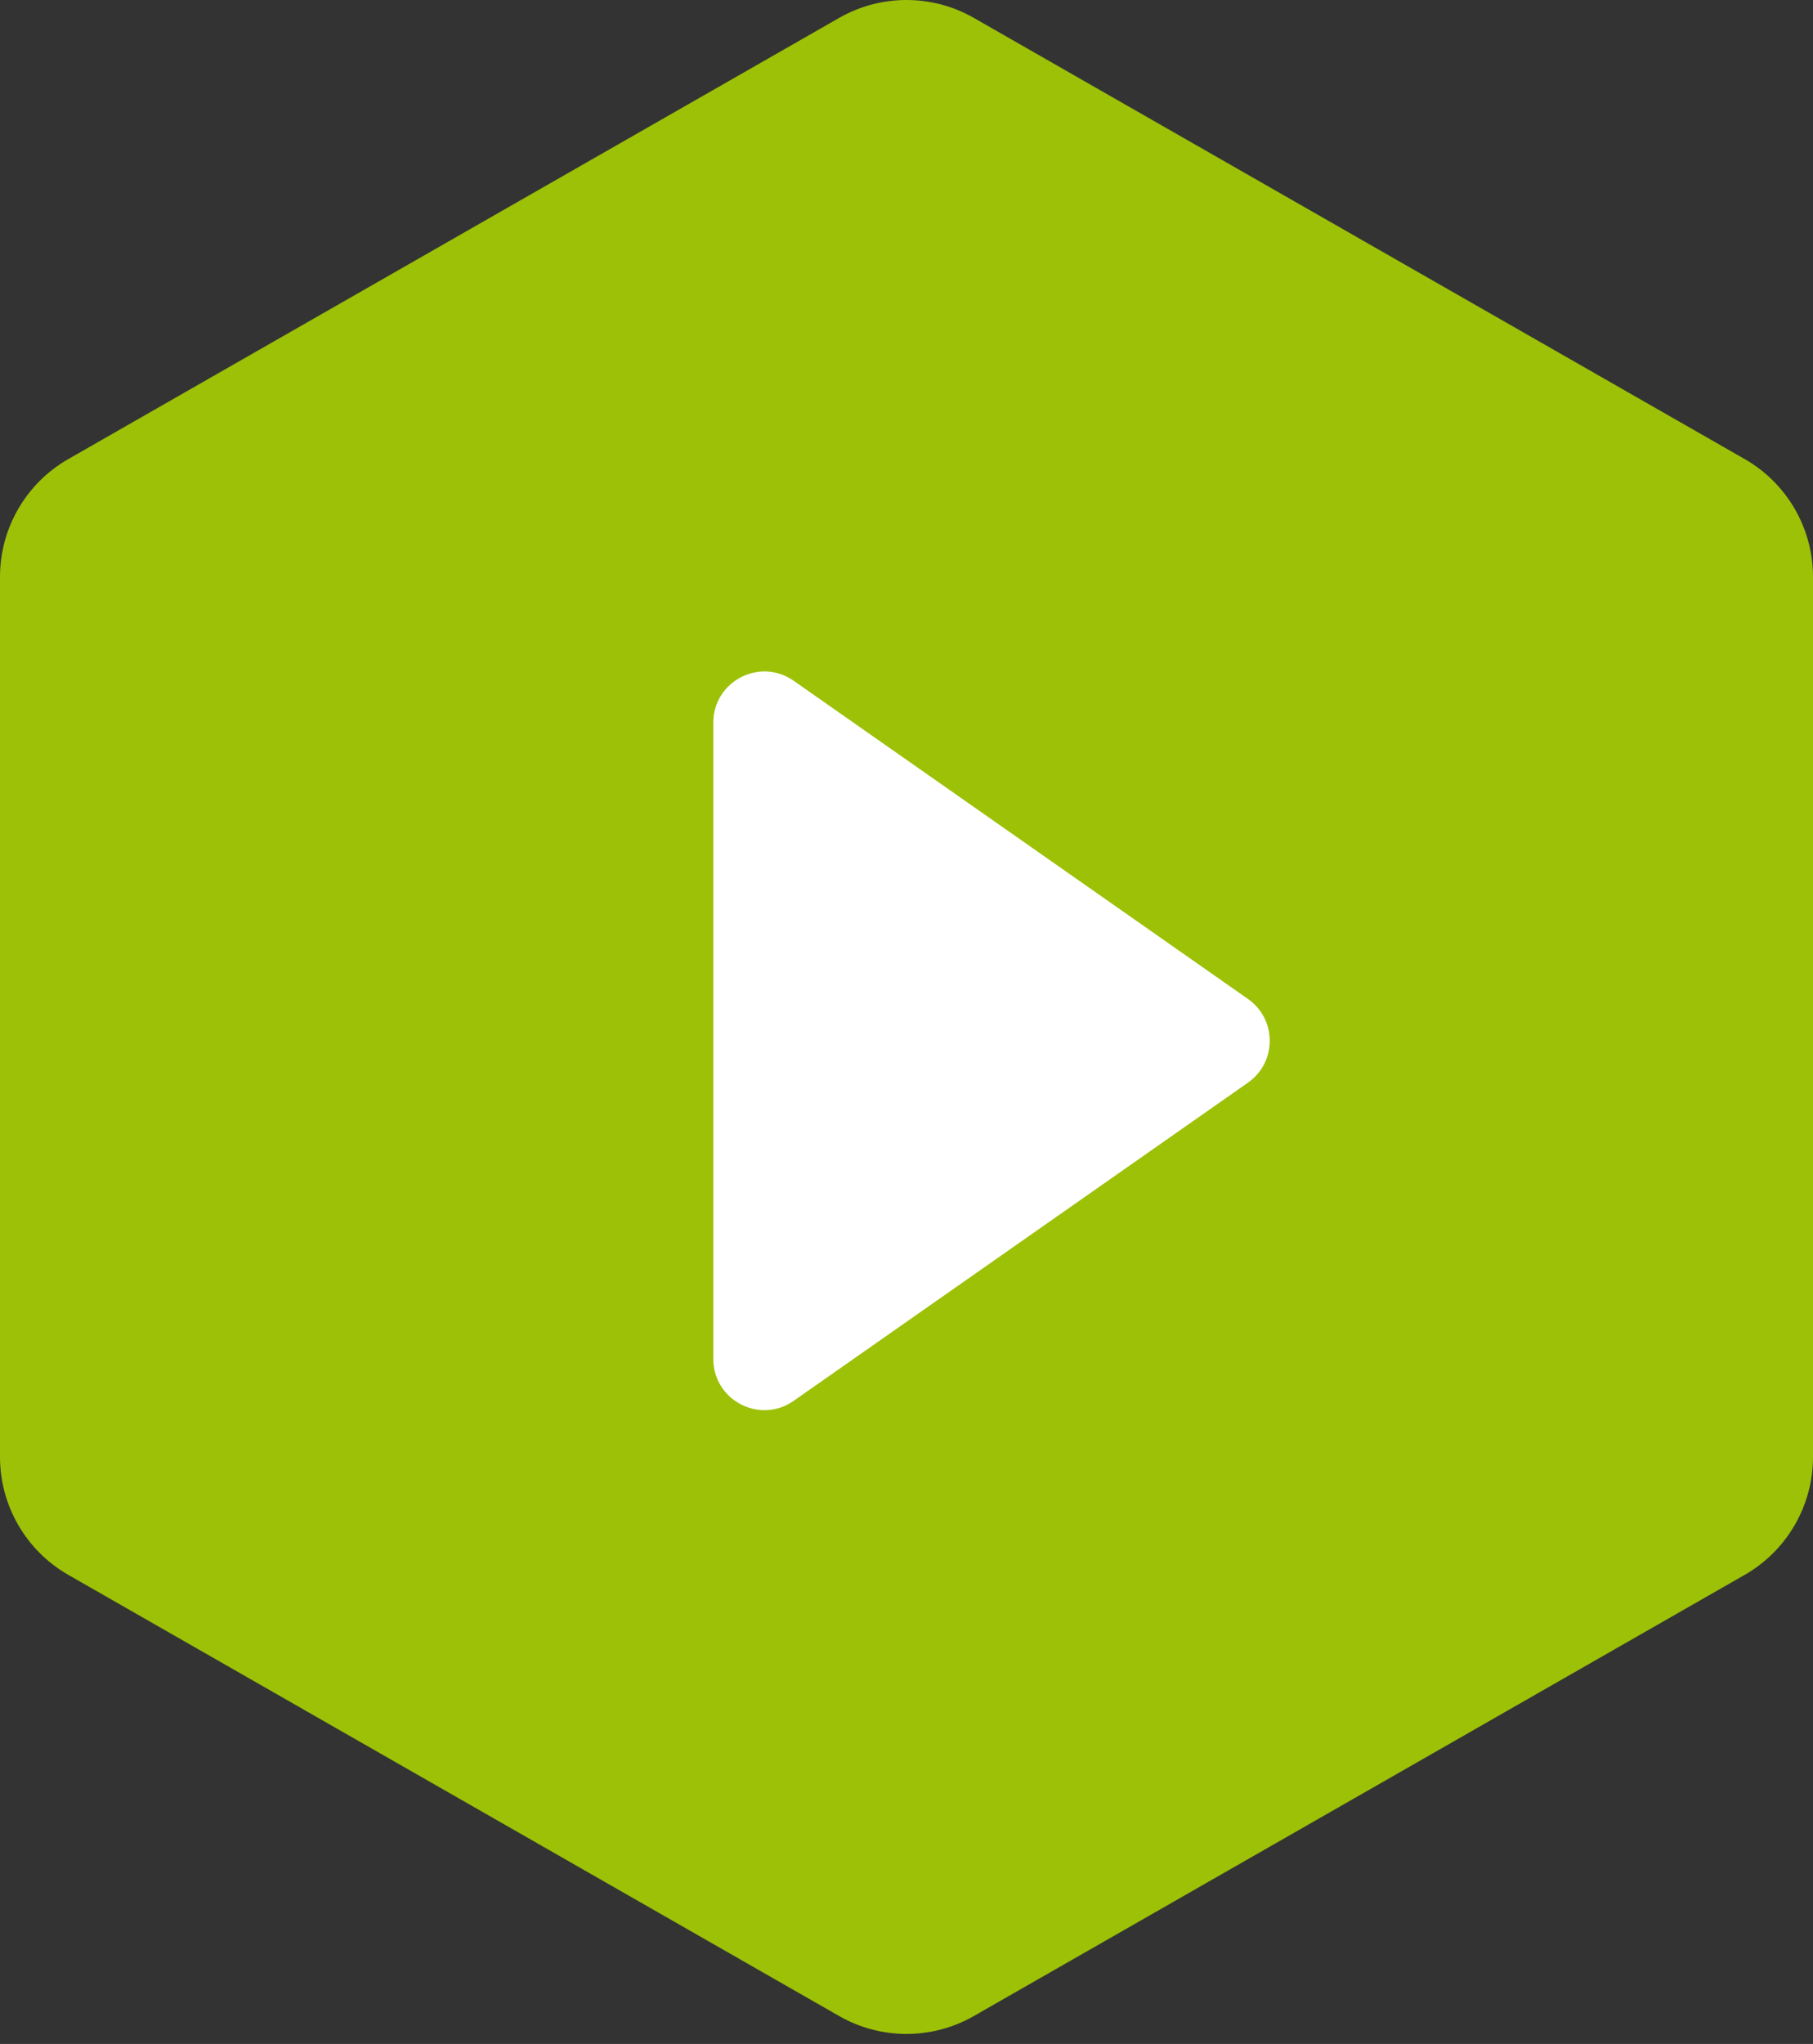
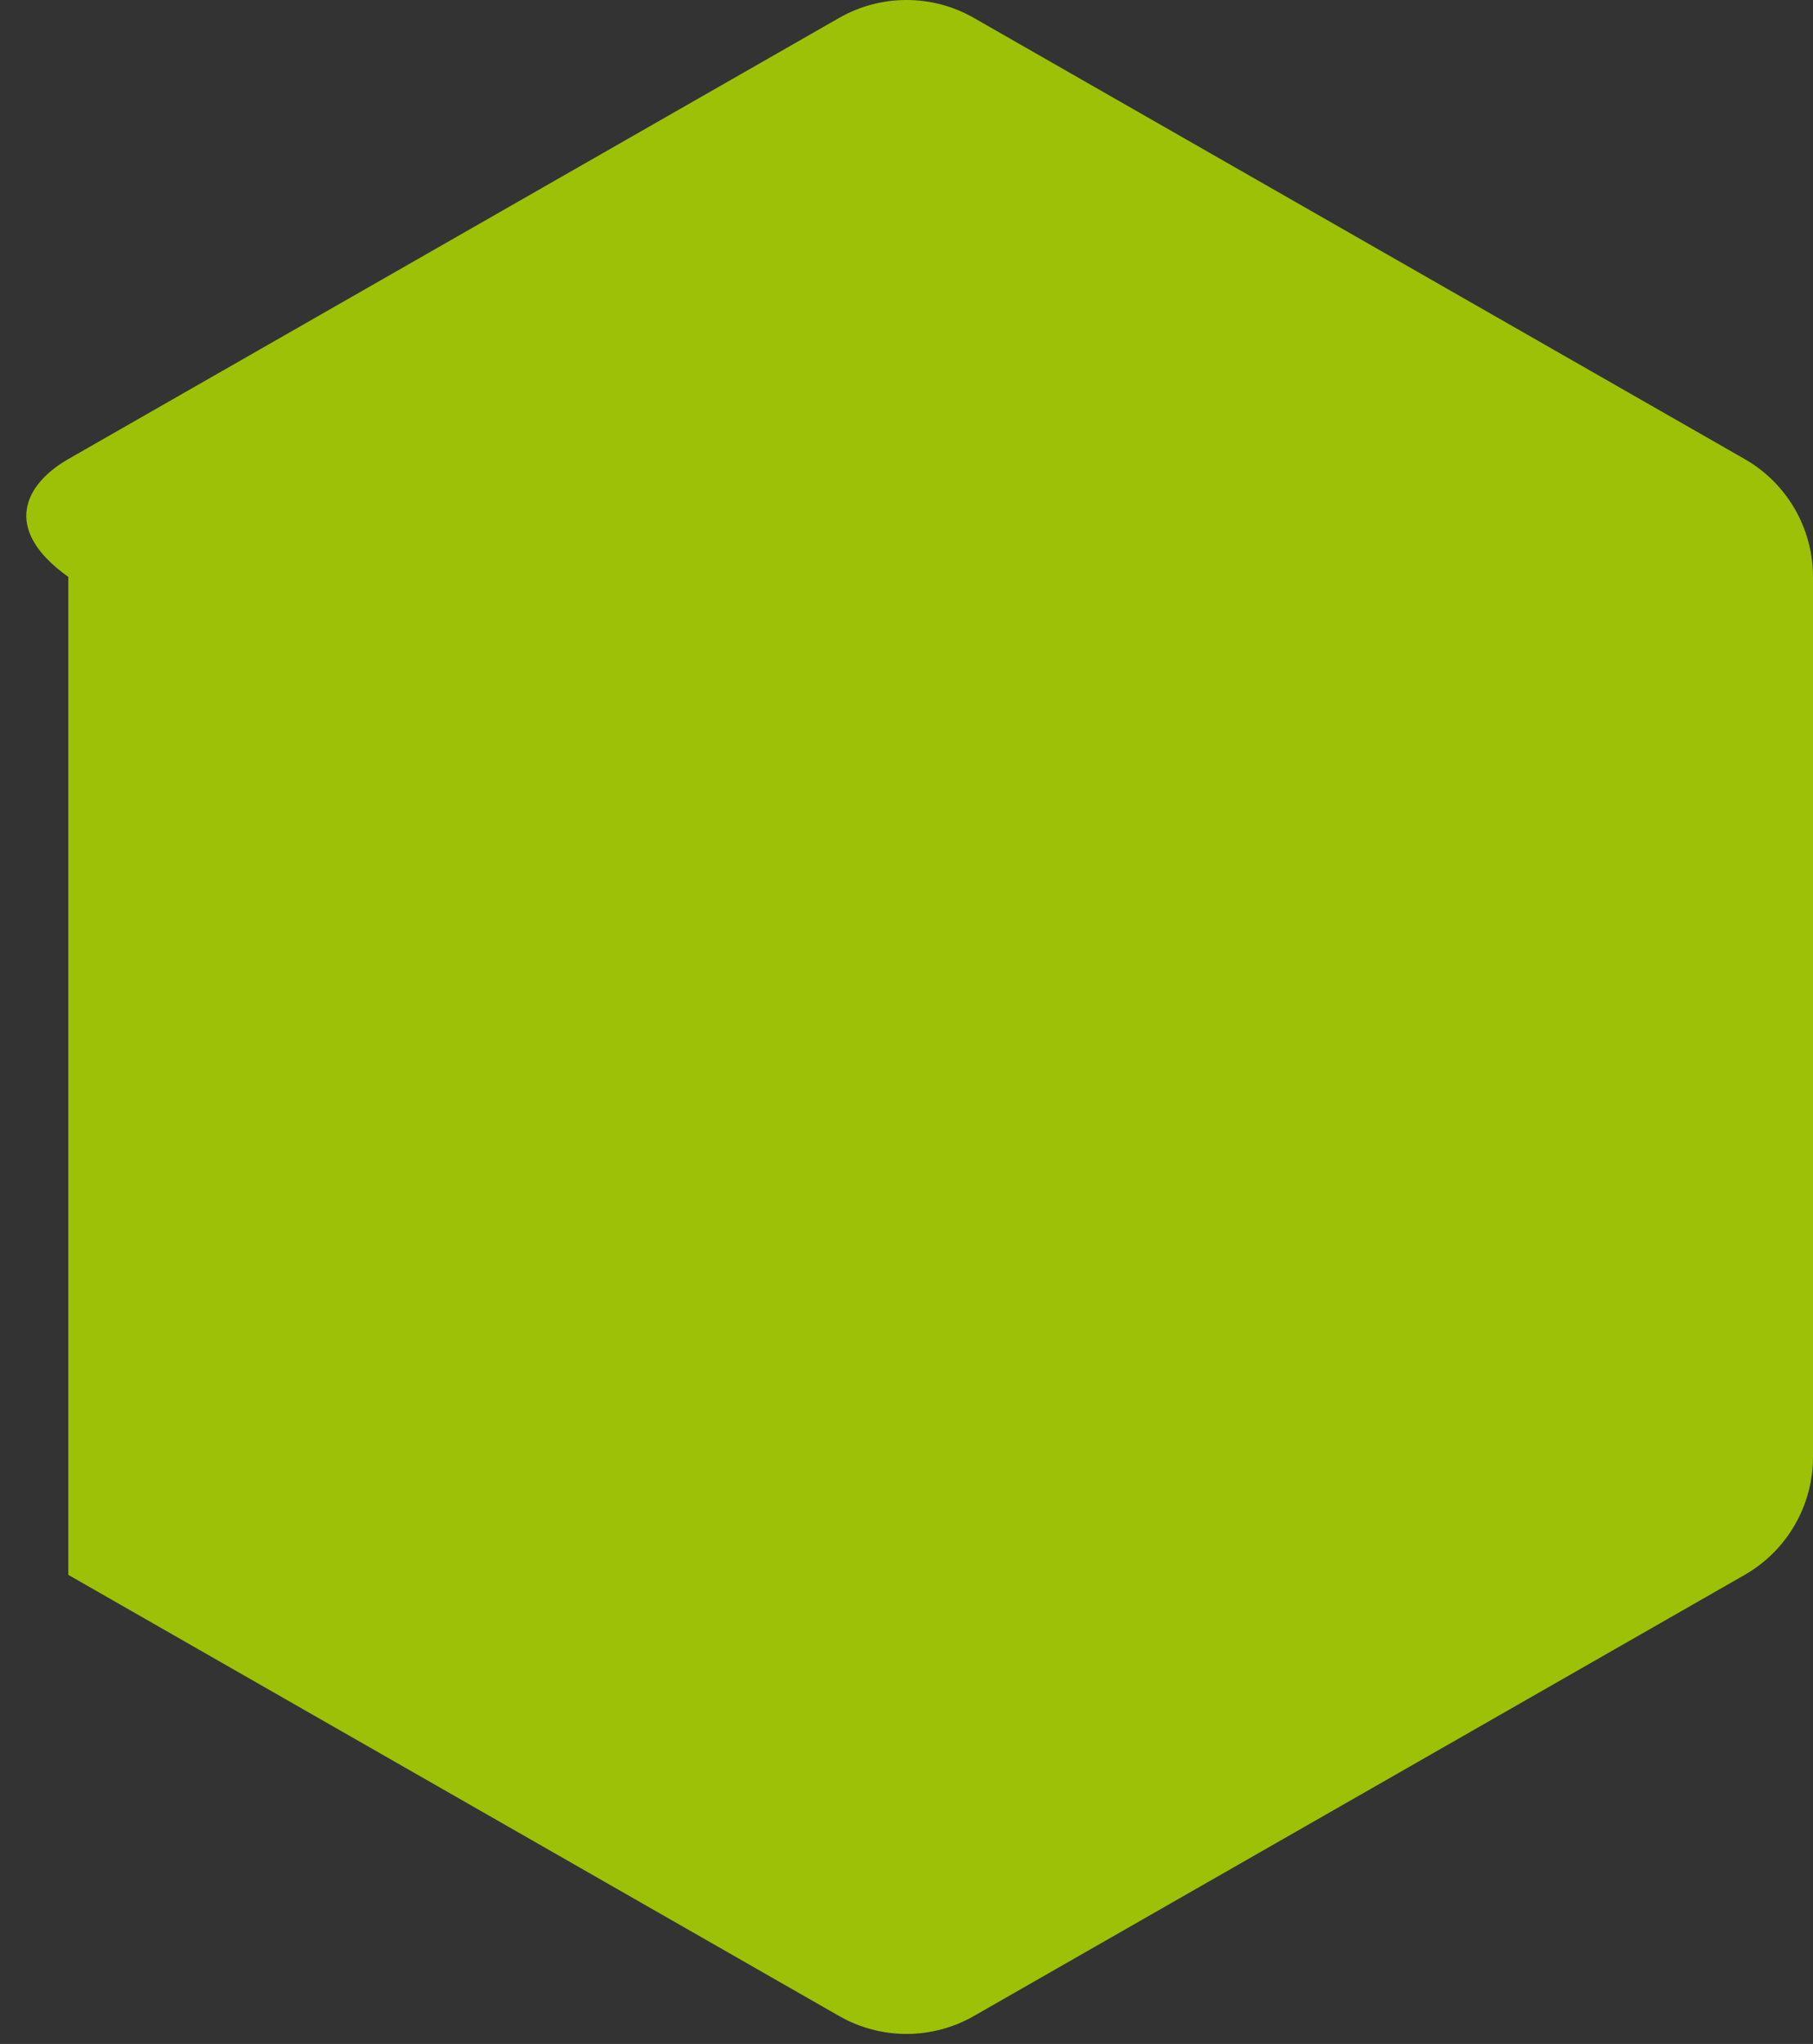
<svg xmlns="http://www.w3.org/2000/svg" fill="none" viewBox="0 0 71 80" height="80" width="71">
  <rect x="0" y="0" width="71" height="80" fill="#333333" stroke="none" />
-   <path fill="#9CC107" d="M32.862 0.701C34.496 -0.234 36.504 -0.234 38.138 0.701L68.325 17.968C69.979 18.914 71 20.674 71 22.58V57.028C71 58.934 69.979 60.694 68.325 61.641L38.138 78.908C36.504 79.843 34.496 79.843 32.862 78.908L2.675 61.641C1.021 60.694 0 58.934 0 57.028V22.58C0 20.674 1.021 18.914 2.675 17.968L32.862 0.701Z" />
-   <path fill="white" d="M48.872 39.099C50.01 39.895 50.01 41.58 48.872 42.376L31.081 54.83C29.756 55.758 27.935 54.809 27.935 53.191L27.935 28.284C27.935 26.666 29.756 25.718 31.081 26.645L48.872 39.099Z" />
+   <path fill="#9CC107" d="M32.862 0.701C34.496 -0.234 36.504 -0.234 38.138 0.701L68.325 17.968C69.979 18.914 71 20.674 71 22.58V57.028C71 58.934 69.979 60.694 68.325 61.641L38.138 78.908C36.504 79.843 34.496 79.843 32.862 78.908L2.675 61.641V22.58C0 20.674 1.021 18.914 2.675 17.968L32.862 0.701Z" />
</svg>